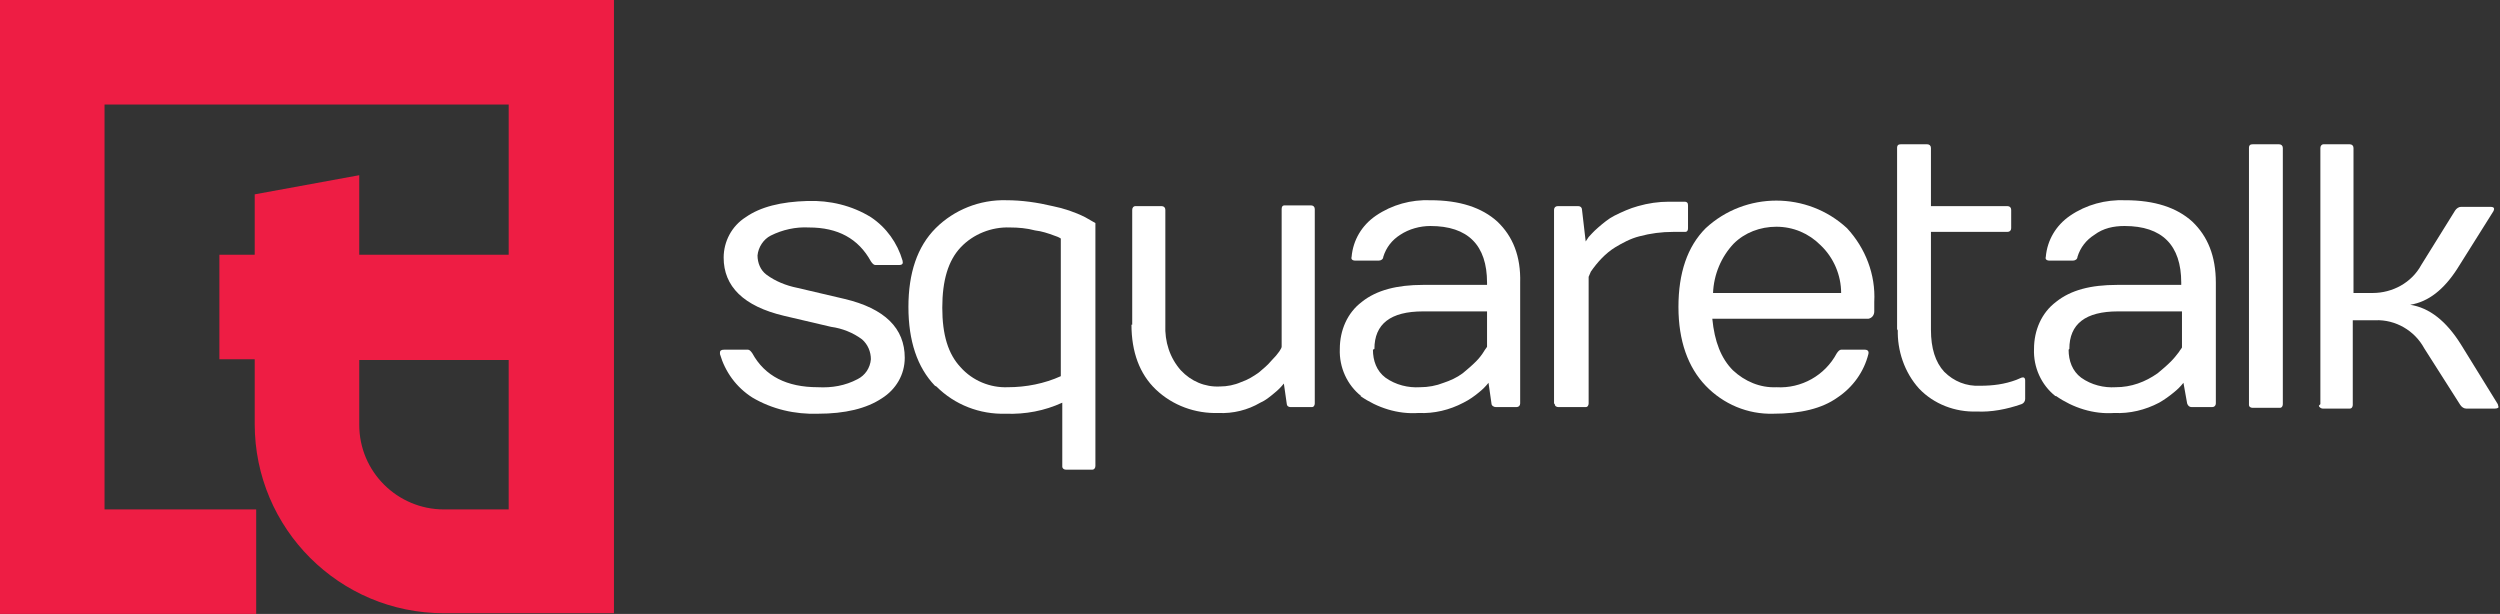
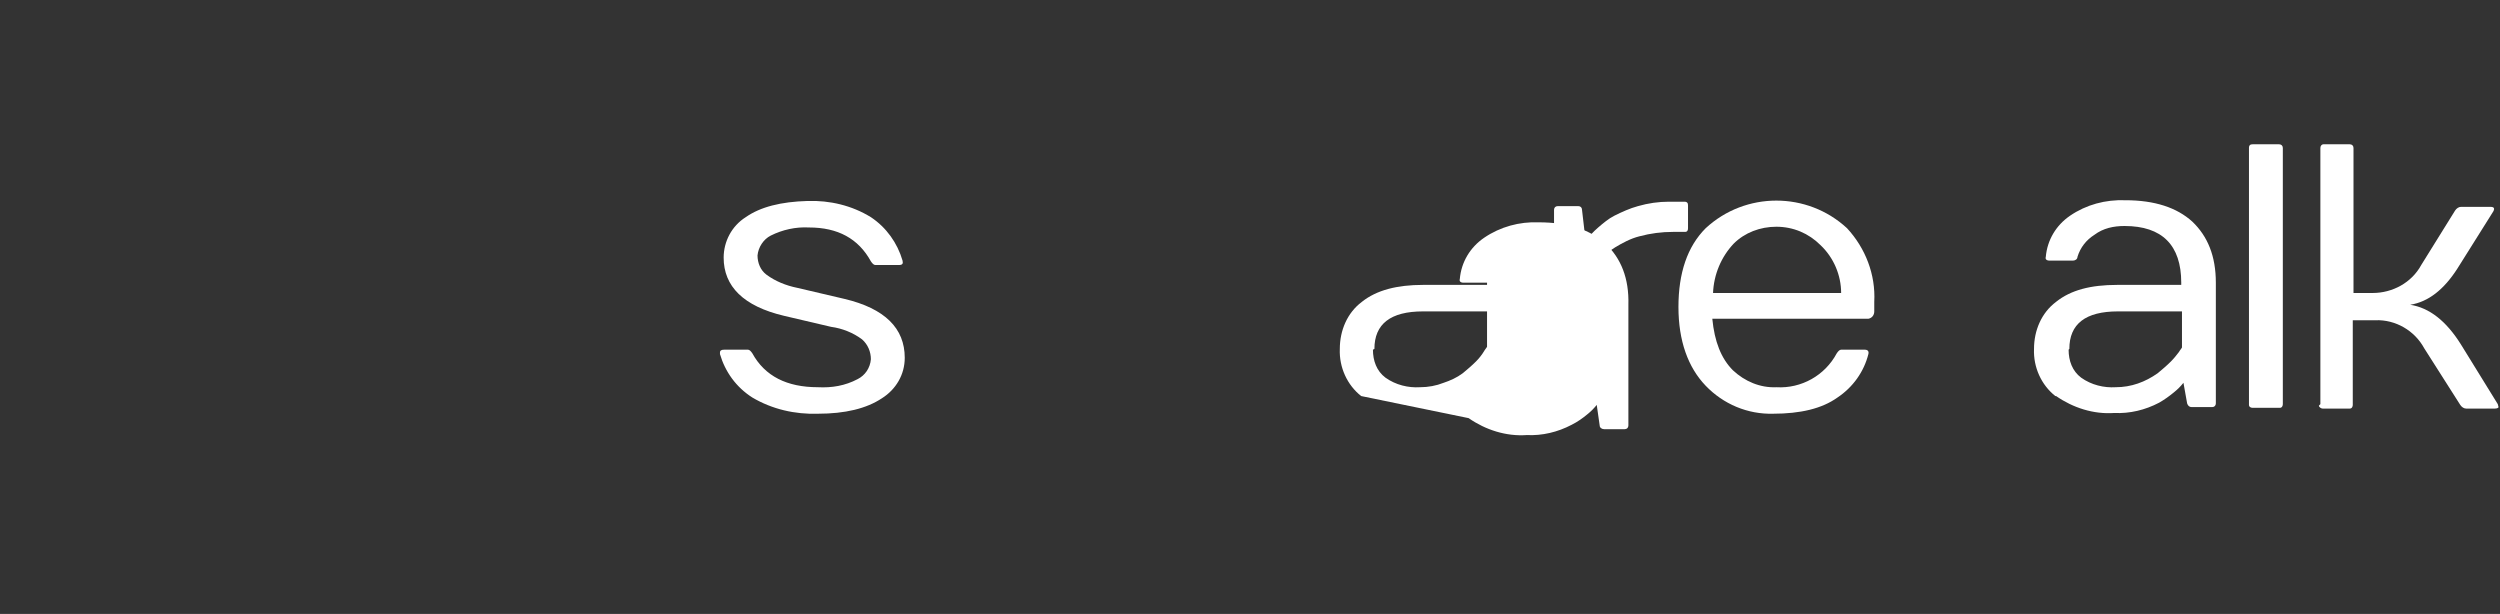
<svg xmlns="http://www.w3.org/2000/svg" id="Layer_1" viewBox="0 0 339.6 83.4">
  <rect x="0" y="0" width="339.6" height="83.4" fill="#333333" stroke="none" />
  <defs>
    <style>      .st0 {        fill: #fff;      }      .st1 {        fill: #ee1d44;      }    </style>
  </defs>
-   <path class="st1" d="M0,0v83.4h34.8v-14.2H14.2V14.2h54.9v20.4h-20.3v-10.8l-14.2,2.6v8.2h-4.8v14.2h4.8v8.8c0,14.2,11.5,25.7,25.7,25.7h23.1V0H0ZM69.2,69.2h-8.9c-6.3,0-11.5-5.1-11.5-11.5v-8.8h20.3v20.3Z" />
  <path class="st0" d="M97.8,48.1c0,0,0-.1,0-.2,0-.3.2-.4.6-.4h3.2c.2,0,.4.2.6.5,1.7,3.1,4.7,4.6,8.9,4.6,1.9.1,3.7-.2,5.4-1.1,1-.5,1.7-1.5,1.8-2.7,0-1-.4-2-1.2-2.7-1.2-.9-2.7-1.5-4.2-1.7l-6.4-1.5c-5.5-1.3-8.2-4-8.2-7.9,0-2.2,1.1-4.3,3-5.5,2-1.4,4.8-2.1,8.4-2.2,3-.1,6,.6,8.6,2.2,2.1,1.4,3.6,3.5,4.3,5.9.1.4,0,.6-.5.6h-3.2c-.2,0-.4-.2-.6-.5-1.7-3.1-4.5-4.6-8.4-4.6-1.8-.1-3.6.3-5.2,1.1-1,.5-1.7,1.6-1.8,2.7,0,1,.4,2,1.2,2.6,1.2.9,2.7,1.5,4.2,1.8l6.4,1.5c5.5,1.3,8.2,4,8.2,8,0,2.3-1.2,4.3-3.1,5.5-2.1,1.4-5,2.1-8.7,2.1-3.1.1-6.2-.6-8.9-2.2-2.2-1.4-3.7-3.5-4.4-5.9Z" />
-   <path class="st0" d="M127,52.4c-2.4-2.5-3.6-6.1-3.6-10.7s1.2-8.2,3.7-10.7c2.5-2.5,6-3.9,9.6-3.8,2.1,0,4.2.3,6.3.8,1.5.3,3,.8,4.4,1.5l1.4.8v33c0,.3-.2.5-.4.5,0,0,0,0,0,0h-3.6c-.3,0-.5-.2-.5-.4,0,0,0,0,0,0v-8.7c-2.4,1.1-5,1.6-7.7,1.5-3.5.1-6.9-1.2-9.4-3.7ZM130.5,33.6c-1.7,1.8-2.5,4.5-2.5,8.2s.8,6.3,2.5,8.1c1.6,1.8,4,2.8,6.4,2.7,2.5,0,5-.5,7.2-1.5v-18.7c-.3-.2-.6-.3-.9-.4-.8-.3-1.7-.6-2.6-.7-1.1-.3-2.3-.4-3.4-.4-2.5-.1-5,.9-6.7,2.7Z" />
-   <path class="st0" d="M153.8,44.1v-15.6c0-.3.2-.5.4-.5,0,0,0,0,0,0h3.6c.3,0,.5.2.5.5v15.6c-.1,2.3.6,4.5,2.1,6.2,1.4,1.5,3.3,2.3,5.3,2.2,1,0,2-.2,2.9-.6.9-.3,1.7-.8,2.4-1.3.6-.5,1.2-1,1.7-1.6,1-1,1.4-1.7,1.4-1.9v-18.7c0-.3.1-.5.4-.5,0,0,0,0,0,0h3.6c.3,0,.5.2.5.5v26.4c0,.2-.1.5-.4.5,0,0,0,0-.1,0h-2.8c-.3,0-.5-.2-.5-.4,0,0,0,0,0,0l-.4-2.8c-.4.5-.8.9-1.3,1.3-.6.5-1.2,1-1.9,1.3-1.7,1-3.7,1.5-5.7,1.4-3.1.1-6.2-1-8.5-3.2-2.2-2.1-3.3-5.1-3.3-8.8Z" />
-   <path class="st0" d="M184.9,53.8c-1.9-1.5-3-3.9-2.9-6.4,0-2.5,1-4.9,3-6.4,2-1.6,4.8-2.3,8.3-2.3h8.7v-.3c0-5.1-2.6-7.7-7.7-7.7-1.4,0-2.9.4-4.1,1.2-1.1.7-1.9,1.7-2.3,3,0,.3-.3.5-.6.5h-3.2c-.4,0-.6-.2-.5-.5.2-2.3,1.4-4.3,3.3-5.6,2.2-1.5,4.8-2.2,7.4-2.1,4,0,7,1,9.1,2.9,2.1,2,3.2,4.7,3.1,8.3v16.4c0,.3-.2.5-.5.5h-2.8c-.3,0-.6-.2-.6-.5,0,0,0,0,0,0l-.4-2.8c-.4.5-.8.9-1.3,1.3-.6.5-1.3,1-2.1,1.4-1.9,1-4,1.5-6.1,1.4-2.8.2-5.6-.7-7.9-2.3ZM186.5,47.5c0,1.5.5,2.9,1.7,3.8,1.4,1,3.1,1.4,4.7,1.3,1.1,0,2.2-.2,3.2-.6.9-.3,1.8-.7,2.6-1.3.6-.5,1.2-1,1.8-1.6.4-.4.8-.9,1.1-1.4.1-.2.3-.4.4-.6v-4.8h-8.7c-4.4,0-6.6,1.7-6.6,5.1Z" />
+   <path class="st0" d="M184.9,53.8c-1.9-1.5-3-3.9-2.9-6.4,0-2.5,1-4.9,3-6.4,2-1.6,4.8-2.3,8.3-2.3h8.7v-.3h-3.2c-.4,0-.6-.2-.5-.5.2-2.3,1.4-4.3,3.3-5.6,2.2-1.5,4.8-2.2,7.4-2.1,4,0,7,1,9.1,2.9,2.1,2,3.2,4.7,3.1,8.3v16.4c0,.3-.2.5-.5.5h-2.8c-.3,0-.6-.2-.6-.5,0,0,0,0,0,0l-.4-2.8c-.4.5-.8.9-1.3,1.3-.6.5-1.3,1-2.1,1.4-1.9,1-4,1.5-6.1,1.4-2.8.2-5.6-.7-7.9-2.3ZM186.5,47.5c0,1.5.5,2.9,1.7,3.8,1.4,1,3.1,1.4,4.7,1.3,1.1,0,2.2-.2,3.2-.6.9-.3,1.8-.7,2.6-1.3.6-.5,1.2-1,1.8-1.6.4-.4.8-.9,1.1-1.4.1-.2.3-.4.4-.6v-4.8h-8.7c-4.4,0-6.6,1.7-6.6,5.1Z" />
  <path class="st0" d="M211.1,54.9v-26.4c0-.3.2-.5.5-.5h2.8c.3,0,.5.2.5.5,0,0,0,0,0,0l.5,4.3.4-.6c.2-.2.6-.7,1.3-1.3.7-.6,1.4-1.2,2.2-1.6,1-.5,2.1-1,3.2-1.3,1.4-.4,2.8-.6,4.2-.6h2.1c.4,0,.5.2.5.5v3.1c0,.3-.1.5-.4.5,0,0,0,0-.1,0h-1.5c-1.6,0-3.1.2-4.6.6-1.2.3-2.3.9-3.3,1.5-1.3.8-2.4,2-3.3,3.3l-.3.7v17.2c0,.2-.1.5-.4.5,0,0,0,0-.1,0h-3.6c-.2,0-.5-.1-.5-.4,0,0,0,0,0-.1Z" />
  <path class="st0" d="M240.9,56.2c-3.5.1-6.8-1.3-9.2-3.8-2.4-2.5-3.7-6.1-3.7-10.7s1.2-8.2,3.7-10.7c5.4-5,13.8-5,19.2,0,2.5,2.7,3.9,6.3,3.7,10v1.3c0,.5-.3.9-.8,1,0,0-.1,0-.2,0h-21c.3,3.1,1.2,5.4,2.8,7,1.6,1.5,3.7,2.4,5.9,2.3,3.4.2,6.6-1.6,8.2-4.6.2-.3.4-.5.6-.5h3.2c.4,0,.6.2.5.6-.6,2.4-2.1,4.5-4.2,5.9-2.1,1.5-5,2.2-8.8,2.2ZM232.7,39.8h17.4c0-2.4-1-4.8-2.8-6.5-1.6-1.6-3.7-2.5-6-2.5-2.2,0-4.3.8-5.8,2.3-1.7,1.8-2.7,4.2-2.8,6.7Z" />
-   <path class="st0" d="M257.7,44.9v-24.8c0-.4.2-.5.5-.5h3.6c.3,0,.5.2.5.5v7.9h10.4c.3,0,.5.2.5.5v2.5c0,.3-.2.5-.5.5h-10.4v13.3c0,2.5.6,4.4,1.8,5.7,1.3,1.3,3,2,4.9,1.9,1.7,0,3.3-.2,4.9-.8l.7-.3c.3-.1.5,0,.5.4v2.5c0,.3-.2.6-.5.7-2,.7-4.1,1.1-6.1,1-2.9.1-5.8-1-7.8-3.1-2-2.2-3-5.2-2.9-8.1Z" />
  <path class="st0" d="M279.2,53.8c-1.9-1.5-3-3.9-2.9-6.4,0-2.5,1-4.9,3-6.4,2-1.6,4.7-2.3,8.3-2.3h8.7v-.3c0-5.1-2.6-7.7-7.7-7.7-1.5,0-2.9.3-4.1,1.2-1.1.7-1.9,1.7-2.3,3,0,.3-.3.5-.6.5h-3.2c-.4,0-.6-.2-.5-.5.2-2.3,1.4-4.3,3.3-5.6,2.2-1.5,4.8-2.2,7.5-2.1,4,0,7,1,9.1,2.9,2.1,2,3.2,4.7,3.2,8.3v16.4c0,.3-.2.5-.5.5h-2.8c-.3,0-.5-.2-.6-.5,0,0,0,0,0,0l-.5-2.8c-.4.5-.8.9-1.3,1.3-.6.5-1.3,1-2,1.4-1.9,1-4,1.5-6.1,1.4-2.8.2-5.6-.7-7.9-2.3ZM281,47.5c0,1.5.5,2.9,1.7,3.8,1.4,1,3.1,1.4,4.7,1.3,2.1,0,4-.7,5.7-1.9.6-.5,1.2-1,1.8-1.6.4-.4.8-.9,1.1-1.3.1-.2.3-.4.4-.6v-4.9h-8.7c-4.4,0-6.6,1.7-6.6,5.1Z" />
  <path class="st0" d="M305.5,54.9V20.1c0-.4.2-.5.5-.5h3.6c.3,0,.5.2.5.5v34.8c0,.2-.1.5-.4.5,0,0,0,0-.1,0h-3.6c-.2,0-.5-.1-.5-.4,0,0,0,0,0-.1Z" />
  <path class="st0" d="M315.2,54.9V20.1c0-.3.2-.5.4-.5,0,0,0,0,0,0h3.6c.3,0,.5.2.5.5v19.7h2.6c2.7,0,5.3-1.4,6.6-3.8l4.6-7.4c.2-.3.5-.5.8-.5h4c.5,0,.6.2.4.6l-4.9,7.8c-1.8,2.8-3.9,4.5-6.4,4.9,2.6.4,4.9,2.2,6.9,5.4l5,8.1c0,.1.1.3.1.4,0,.1-.2.2-.5.2h-3.9c-.3,0-.6-.2-.8-.5l-4.9-7.7c-1.3-2.4-3.9-3.9-6.6-3.8h-3.1v11.5c0,.2-.1.5-.4.5,0,0,0,0-.1,0h-3.6c-.2,0-.5-.2-.5-.4,0,0,0,0,0,0Z" />
</svg>